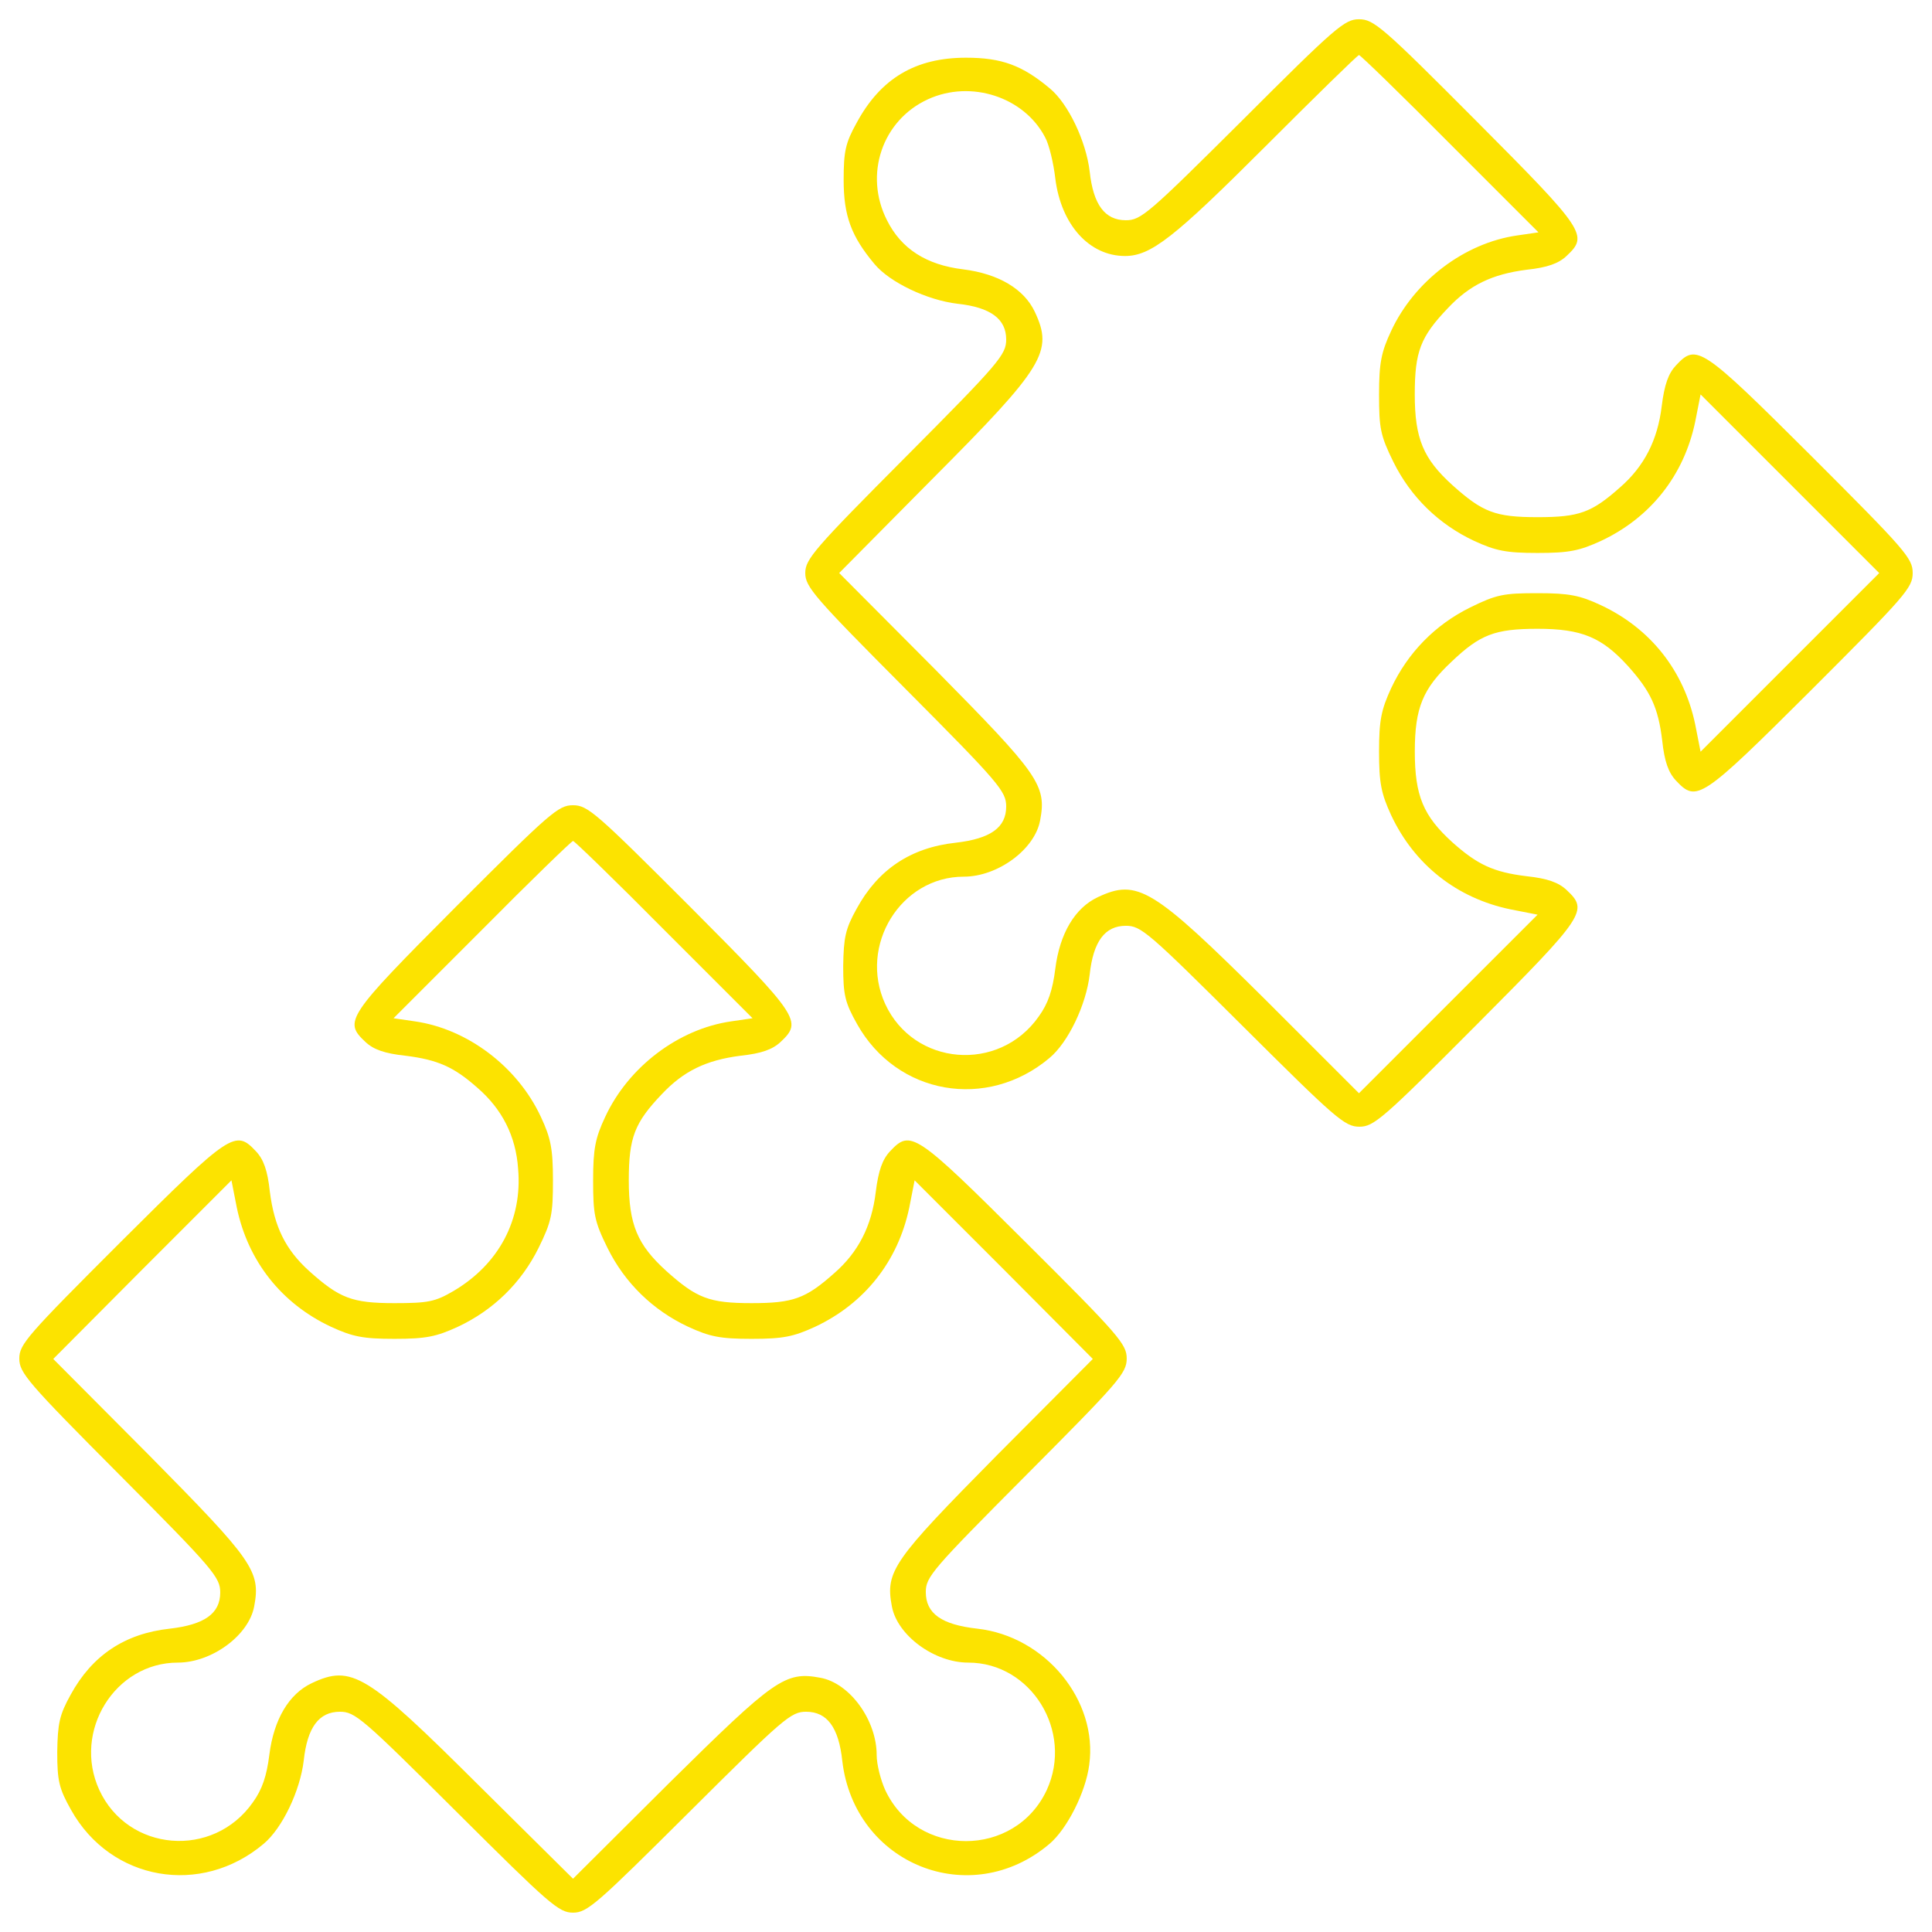
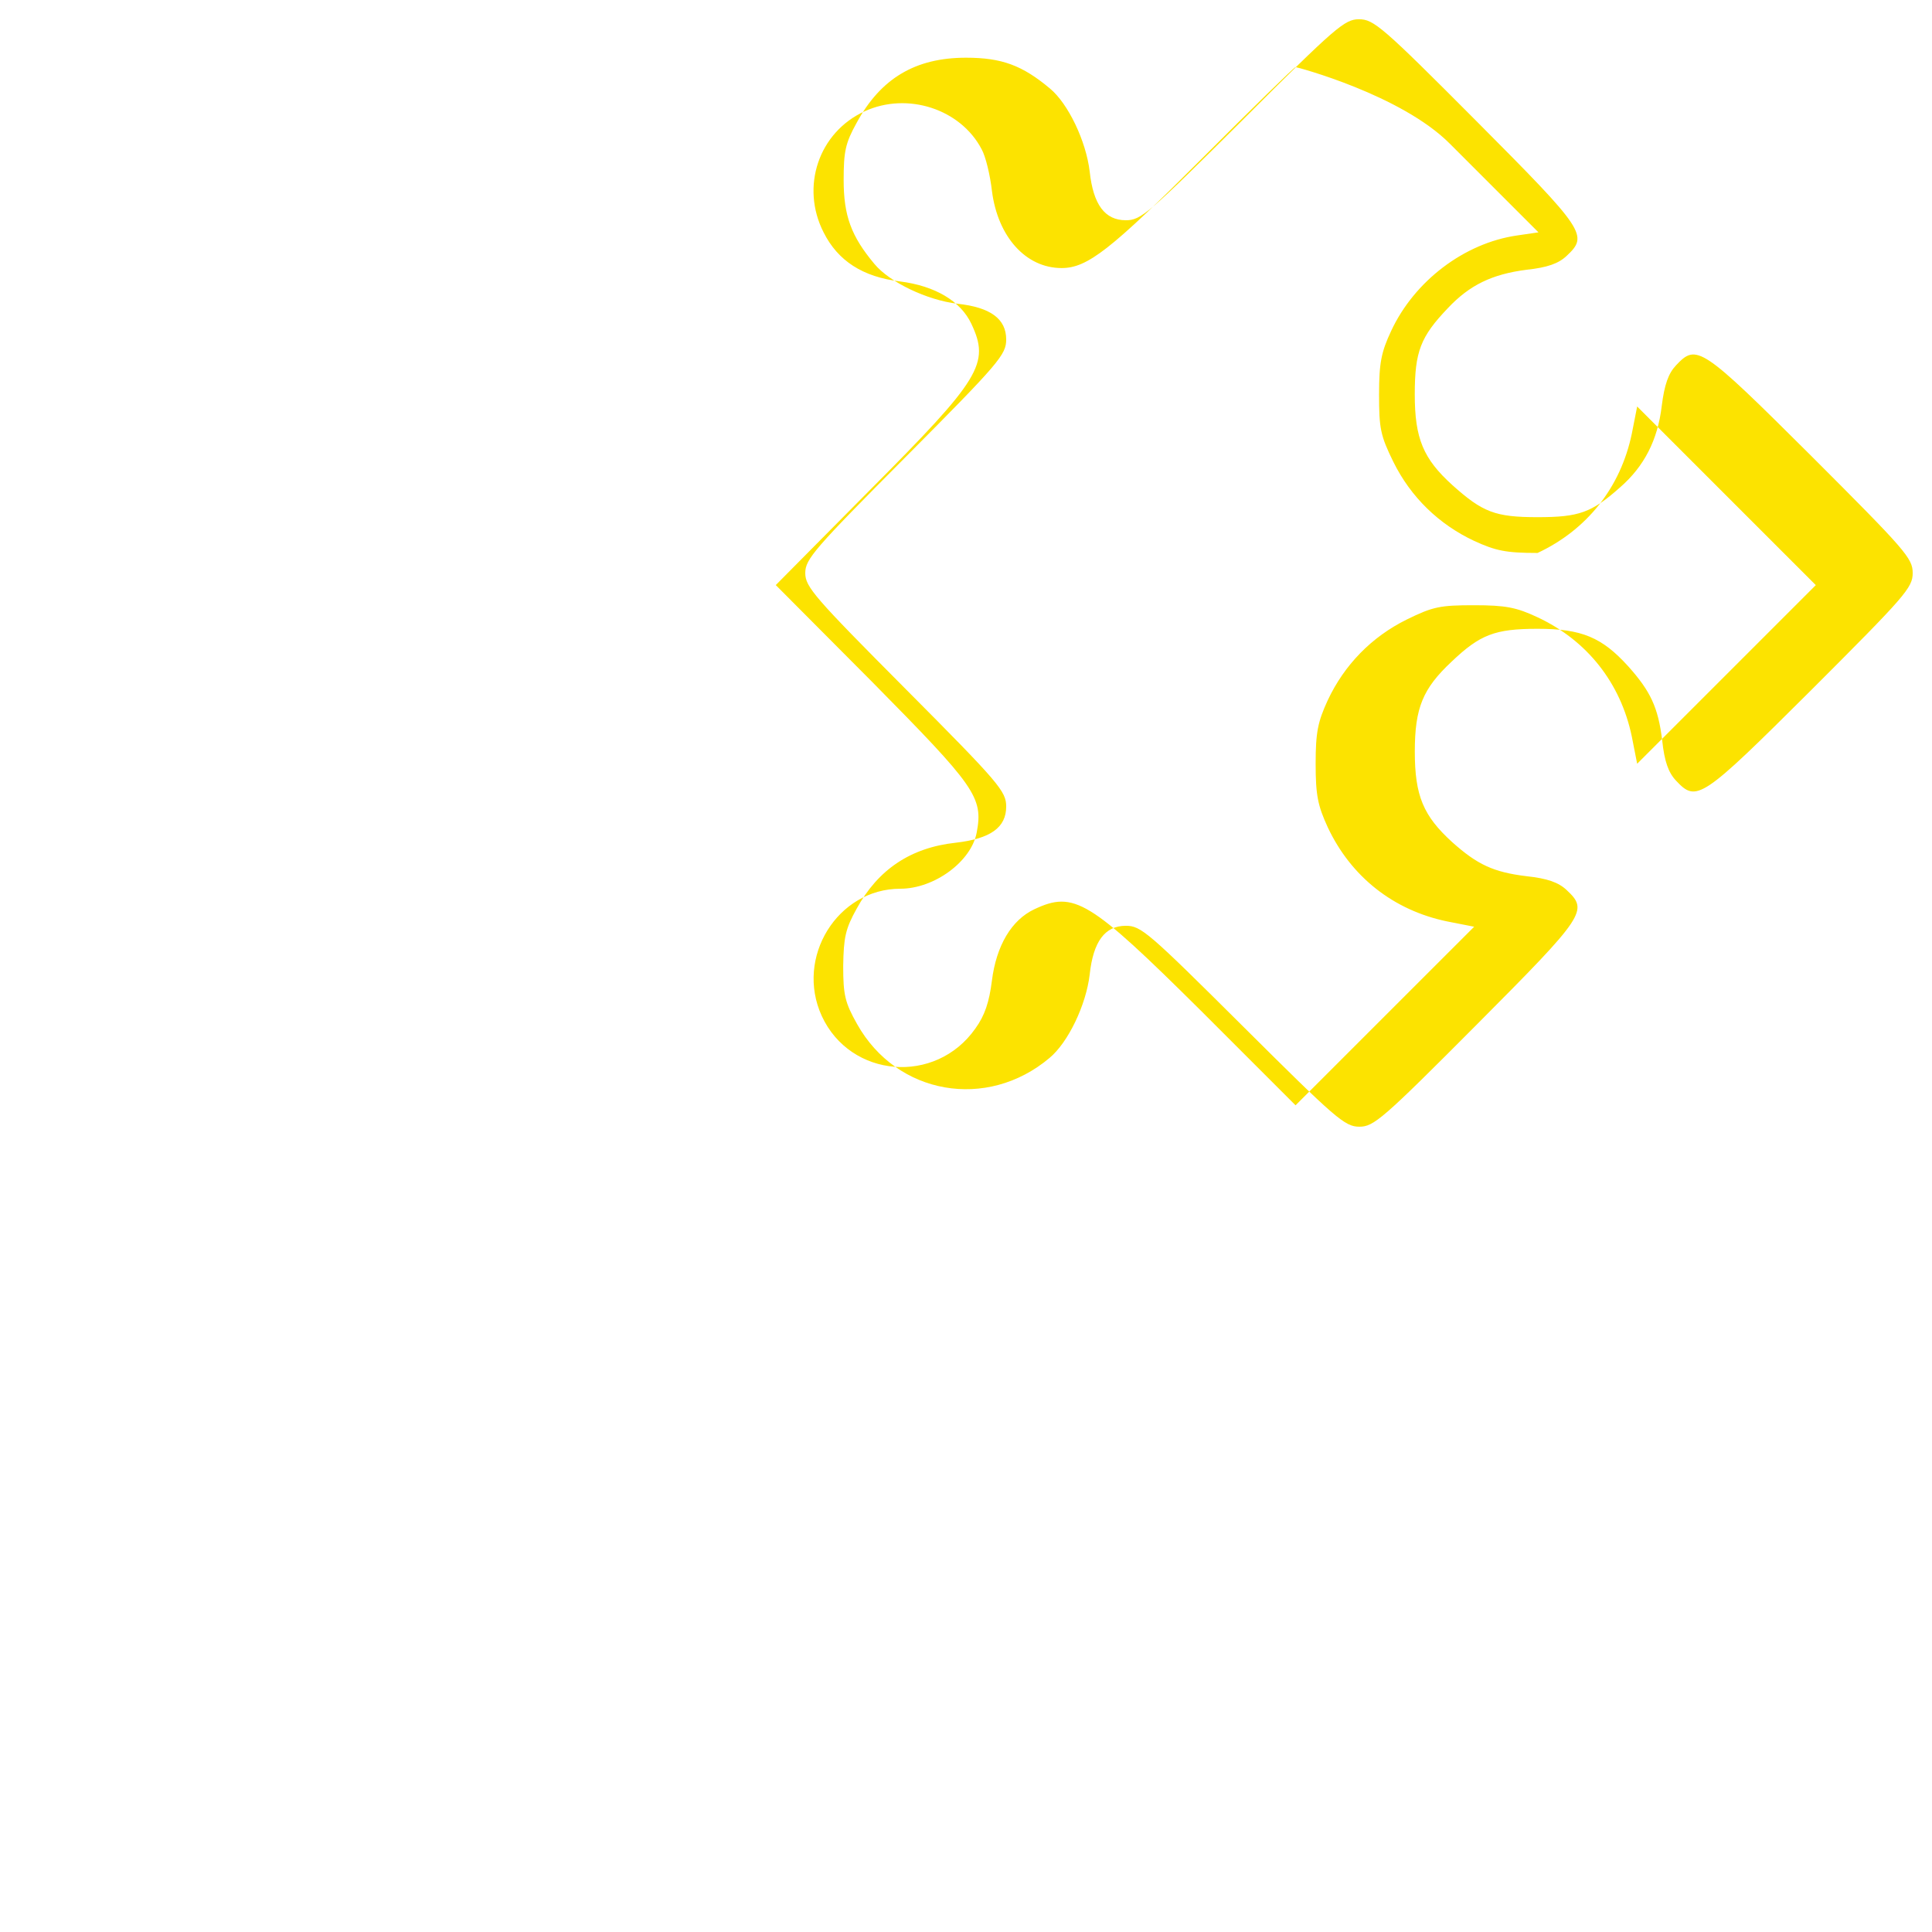
<svg xmlns="http://www.w3.org/2000/svg" version="1.1" id="Layer_1" x="0px" y="0px" width="100px" height="100px" viewBox="0 0 100 100" enable-background="new 0 0 100 100" xml:space="preserve">
  <g>
    <g transform="translate(0,511) scale(0.1,-0.1)">
-       <path fill="#FCE300" d="M643.301,5047.998c-49.004-48.77-52.695-51.997-60.566-51.997c-10.859,0-16.865,8.091-18.711,25.19    c-1.855,15.718-11.094,35.127-20.566,42.988c-14.336,12.021-24.961,15.952-43.457,15.952c-26.118,0-44.15-10.63-56.631-33.75    c-5.781-10.4-6.699-14.79-6.699-29.58c0-18.491,3.931-29.121,15.952-43.452c7.856-9.478,27.266-18.721,42.988-20.571    c17.104-1.851,25.19-7.856,25.19-18.486c0-7.861-3.477-12.021-52.002-60.791c-47.378-47.612-51.997-52.93-51.997-60.093    c0-7.168,4.619-12.48,51.997-60.088c48.545-48.77,52.002-52.93,52.002-60.791c0-10.859-8.086-16.641-26.123-18.721    c-23.34-2.539-40.22-13.867-51.309-34.209c-5.781-10.4-6.699-14.79-6.929-29.58c0-15.02,0.918-18.945,7.168-30.049    c20.571-36.748,67.261-44.834,99.614-17.568c9.717,8.086,18.955,27.5,20.801,43.218c1.855,17.1,7.871,25.19,18.73,25.19    c7.852,0,11.563-3.242,60.557-52.002c48.076-47.832,52.705-51.992,60.322-51.992c7.402,0,12.031,3.926,60.566,52.695    c56.631,56.86,58.027,59.17,46.689,69.8c-4.16,3.931-9.932,6.011-20.801,7.168c-17.1,2.08-25.42,6.011-38.369,17.568    c-15.02,13.643-19.414,24.043-19.414,46.924c0,22.646,4.16,32.588,18.945,46.46c14.785,14.097,22.422,17.1,44.609,17.1    c22.881,0,33.281-4.39,46.914-19.424c11.563-12.939,15.498-21.26,17.578-38.369c1.152-10.859,3.223-16.641,7.158-20.801    c10.635-11.328,12.939-9.937,69.795,46.694c49.004,48.999,52.705,53.159,52.705,60.786c0,7.632-3.701,11.792-52.705,60.791    c-56.855,56.631-59.16,58.013-69.795,46.689c-3.936-4.16-6.006-9.937-7.393-21.03c-2.09-17.568-9.023-31.196-21.504-42.07    c-14.795-13.169-21.27-15.488-42.764-15.488c-21.963,0-28.428,2.539-44.15,16.641c-15.02,13.638-19.414,24.038-19.414,46.919    c0,22.192,2.988,29.819,17.109,44.609c11.309,12.021,22.871,17.573,40.674,19.883c10.859,1.157,16.641,3.237,20.801,7.168    c11.338,10.63,9.941,12.939-46.689,69.8c-48.77,48.999-53.164,52.7-60.791,52.7C695.996,5100,691.387,5096.069,643.301,5047.998z     M750.547,5035.507l45.762-45.767l-11.094-1.621c-27.275-3.931-53.154-23.579-65.176-49.458    c-5.078-10.864-6.24-16.411-6.24-32.822c0-17.568,0.693-21.26,7.402-34.902c9.014-18.257,23.584-32.358,41.826-40.908    c11.094-5.088,16.406-6.24,32.822-6.24s21.729,1.162,32.822,6.24c25.664,12.021,42.988,33.979,48.77,61.709l2.773,14.102    l46.23-46.23l46.23-46.23l-46.23-46.23l-46.23-46.23l-2.773,14.102c-5.781,27.739-23.105,49.692-48.77,61.709    c-10.859,5.093-16.406,6.24-32.822,6.24c-17.559,0-21.26-0.688-34.893-7.397c-18.262-9.009-32.363-23.569-40.918-41.831    c-5.078-11.099-6.24-16.411-6.24-32.822c0-16.406,1.162-21.729,6.24-32.817c12.021-25.649,33.984-42.993,61.709-48.77    l14.102-2.769l-46.23-46.211l-46.221-46.221l-49.004,48.994c-57.773,57.324-65.635,62.173-86.211,52.476    c-11.777-5.552-19.648-18.721-21.953-36.982c-1.387-11.099-3.701-18.032-8.555-24.731c-20.566-29.346-64.717-25.654-79.507,6.475    c-13.867,30.278,8.091,65.869,40.679,65.869c17.578,0,36.758,14.102,39.521,29.121c3.467,18.257-0.693,23.809-54.077,77.891    l-49.932,50.156l48.77,49.233c57.319,57.549,62.163,65.41,52.476,85.977c-5.557,11.792-18.73,19.653-36.987,21.963    c-19.18,2.31-32.129,10.63-39.517,25.42c-12.021,23.579-2.544,51.768,21.26,62.637c22.188,10.171,49.688,1.162,60.557-19.648    c2.08-3.701,4.395-13.408,5.322-21.499c2.998-23.809,17.559-39.99,36.064-39.99c13.398,0,25.41,9.478,72.578,56.631    c26.113,26.118,47.832,47.378,48.535,47.378S725.352,5060.937,750.547,5035.507z" />
-       <path fill="#FCE300" d="M235.82,4640.507c-56.631-56.855-58.013-59.17-46.689-69.805c4.16-3.926,9.941-5.996,20.801-7.148    c16.641-2.09,24.956-5.781,36.978-16.416c12.939-11.084,20.112-25.186,21.26-42.07c2.31-26.348-9.941-49.463-33.511-63.33    c-9.478-5.547-13.169-6.24-30.508-6.24c-21.958,0-28.433,2.549-44.15,16.641c-12.251,11.094-18.032,22.881-20.342,41.143    c-1.157,10.859-3.237,16.641-7.168,20.801c-10.63,11.328-12.939,9.941-69.8-46.699c-48.54-48.535-52.7-53.154-52.7-60.547    c0-7.402,4.16-12.256,52.002-60.332c48.54-48.77,51.997-52.93,51.997-60.781c0-10.859-8.091-16.641-26.118-18.721    c-23.34-2.549-40.22-13.877-51.313-34.209c-5.776-10.41-6.699-14.795-6.929-29.59c0-15.02,0.923-18.945,7.173-30.039    c20.566-36.758,67.256-44.844,99.619-17.559c9.707,8.086,18.95,27.5,20.801,43.213c1.851,17.1,7.856,25.186,18.721,25.186    c7.856,0,11.558-3.232,60.557-51.992c47.842-47.617,52.7-52.002,60.093-52.002c7.397,0,12.246,4.385,60.088,52.002    c48.999,48.77,52.7,51.992,60.562,51.992c10.859,0,16.87-8.086,18.721-25.41c6.24-53.623,66.338-77.666,107.241-42.988    c9.023,7.627,18.73,26.572,20.576,40.898c4.619,33.281-22.646,66.582-58.008,70.508c-18.491,2.08-26.582,7.852-26.582,18.945    c0,7.861,3.242,11.563,52.002,60.566c47.832,48.066,51.992,52.695,51.992,60.313c0,7.402-3.926,12.021-52.695,60.566    c-56.86,56.621-59.17,58.018-69.8,46.689c-3.931-4.16-6.011-9.941-7.397-21.025c-2.08-17.578-9.009-31.211-21.499-42.07    c-14.79-13.174-21.26-15.498-42.764-15.498c-21.958,0-28.428,2.549-44.15,16.641c-15.02,13.643-19.419,24.043-19.419,46.924    c0,22.188,3.003,29.824,17.1,44.609c11.333,12.012,22.881,17.568,40.684,19.883c10.859,1.152,16.636,3.223,20.796,7.148    c11.333,10.635,9.941,12.949-46.689,69.805c-48.999,49.004-53.159,52.7-60.791,52.7    C288.979,4693.208,284.819,4689.511,235.82,4640.507z M343.75,4628.72l45.771-45.762l-11.104-1.621    c-27.266-3.926-53.159-23.564-65.176-49.463c-5.093-10.859-6.24-16.406-6.24-32.813c0-17.578,0.688-21.27,7.397-34.902    c9.009-18.262,23.569-32.363,41.831-40.908c11.099-5.088,16.411-6.24,32.817-6.24c16.411,0,21.733,1.152,32.822,6.24    c25.649,12.021,42.988,33.975,48.77,61.709l2.769,14.102l46.23-46.23l46.006-46.23l-49.941-50.156    c-53.384-54.082-57.544-59.629-54.072-77.891c2.769-15.02,21.958-29.121,39.521-29.121c32.588,0,54.551-35.596,40.684-65.879    c-16.416-35.352-67.266-35.352-83.677,0c-2.31,5.078-4.39,13.174-4.39,18.037c0,18.027-13.867,37.207-29.121,39.99    c-18.257,3.467-23.809-0.693-77.891-54.082l-50.156-49.932l-49.233,48.77c-57.549,57.324-65.41,62.178-85.977,52.471    c-11.792-5.547-19.653-18.721-21.963-36.973c-1.387-11.104-3.701-18.037-8.55-24.736c-20.571-29.346-64.717-25.654-79.507,6.475    c-13.872,30.273,8.086,65.859,40.679,65.859c17.568,0,36.748,14.102,39.521,29.121c3.467,18.262-0.693,23.809-54.082,77.891    l-49.922,50.156l46.001,46.23l46.23,46.23l2.769-14.102c5.781-27.734,23.11-49.688,48.77-61.709    c11.104-5.088,16.411-6.24,32.822-6.24s21.729,1.152,32.817,6.24c18.262,8.545,32.822,22.646,41.831,40.908    c6.699,13.633,7.402,17.324,7.402,34.902c0,16.406-1.162,21.953-6.24,32.813c-12.021,25.898-37.91,45.537-65.181,49.463    l-11.089,1.621l45.757,45.762c25.19,25.42,46.46,46.001,47.153,46.001C297.3,4674.721,318.56,4654.15,343.75,4628.72z" />
+       <path fill="#FCE300" d="M643.301,5047.998c-49.004-48.77-52.695-51.997-60.566-51.997c-10.859,0-16.865,8.091-18.711,25.19    c-1.855,15.718-11.094,35.127-20.566,42.988c-14.336,12.021-24.961,15.952-43.457,15.952c-26.118,0-44.15-10.63-56.631-33.75    c-5.781-10.4-6.699-14.79-6.699-29.58c0-18.491,3.931-29.121,15.952-43.452c7.856-9.478,27.266-18.721,42.988-20.571    c17.104-1.851,25.19-7.856,25.19-18.486c0-7.861-3.477-12.021-52.002-60.791c-47.378-47.612-51.997-52.93-51.997-60.093    c0-7.168,4.619-12.48,51.997-60.088c48.545-48.77,52.002-52.93,52.002-60.791c0-10.859-8.086-16.641-26.123-18.721    c-23.34-2.539-40.22-13.867-51.309-34.209c-5.781-10.4-6.699-14.79-6.929-29.58c0-15.02,0.918-18.945,7.168-30.049    c20.571-36.748,67.261-44.834,99.614-17.568c9.717,8.086,18.955,27.5,20.801,43.218c1.855,17.1,7.871,25.19,18.73,25.19    c7.852,0,11.563-3.242,60.557-52.002c48.076-47.832,52.705-51.992,60.322-51.992c7.402,0,12.031,3.926,60.566,52.695    c56.631,56.86,58.027,59.17,46.689,69.8c-4.16,3.931-9.932,6.011-20.801,7.168c-17.1,2.08-25.42,6.011-38.369,17.568    c-15.02,13.643-19.414,24.043-19.414,46.924c0,22.646,4.16,32.588,18.945,46.46c14.785,14.097,22.422,17.1,44.609,17.1    c22.881,0,33.281-4.39,46.914-19.424c11.563-12.939,15.498-21.26,17.578-38.369c1.152-10.859,3.223-16.641,7.158-20.801    c10.635-11.328,12.939-9.937,69.795,46.694c49.004,48.999,52.705,53.159,52.705,60.786c0,7.632-3.701,11.792-52.705,60.791    c-56.855,56.631-59.16,58.013-69.795,46.689c-3.936-4.16-6.006-9.937-7.393-21.03c-2.09-17.568-9.023-31.196-21.504-42.07    c-14.795-13.169-21.27-15.488-42.764-15.488c-21.963,0-28.428,2.539-44.15,16.641c-15.02,13.638-19.414,24.038-19.414,46.919    c0,22.192,2.988,29.819,17.109,44.609c11.309,12.021,22.871,17.573,40.674,19.883c10.859,1.157,16.641,3.237,20.801,7.168    c11.338,10.63,9.941,12.939-46.689,69.8c-48.77,48.999-53.164,52.7-60.791,52.7C695.996,5100,691.387,5096.069,643.301,5047.998z     M750.547,5035.507l45.762-45.767l-11.094-1.621c-27.275-3.931-53.154-23.579-65.176-49.458    c-5.078-10.864-6.24-16.411-6.24-32.822c0-17.568,0.693-21.26,7.402-34.902c9.014-18.257,23.584-32.358,41.826-40.908    c11.094-5.088,16.406-6.24,32.822-6.24c25.664,12.021,42.988,33.979,48.77,61.709l2.773,14.102    l46.23-46.23l46.23-46.23l-46.23-46.23l-46.23-46.23l-2.773,14.102c-5.781,27.739-23.105,49.692-48.77,61.709    c-10.859,5.093-16.406,6.24-32.822,6.24c-17.559,0-21.26-0.688-34.893-7.397c-18.262-9.009-32.363-23.569-40.918-41.831    c-5.078-11.099-6.24-16.411-6.24-32.822c0-16.406,1.162-21.729,6.24-32.817c12.021-25.649,33.984-42.993,61.709-48.77    l14.102-2.769l-46.23-46.211l-46.221-46.221l-49.004,48.994c-57.773,57.324-65.635,62.173-86.211,52.476    c-11.777-5.552-19.648-18.721-21.953-36.982c-1.387-11.099-3.701-18.032-8.555-24.731c-20.566-29.346-64.717-25.654-79.507,6.475    c-13.867,30.278,8.091,65.869,40.679,65.869c17.578,0,36.758,14.102,39.521,29.121c3.467,18.257-0.693,23.809-54.077,77.891    l-49.932,50.156l48.77,49.233c57.319,57.549,62.163,65.41,52.476,85.977c-5.557,11.792-18.73,19.653-36.987,21.963    c-19.18,2.31-32.129,10.63-39.517,25.42c-12.021,23.579-2.544,51.768,21.26,62.637c22.188,10.171,49.688,1.162,60.557-19.648    c2.08-3.701,4.395-13.408,5.322-21.499c2.998-23.809,17.559-39.99,36.064-39.99c13.398,0,25.41,9.478,72.578,56.631    c26.113,26.118,47.832,47.378,48.535,47.378S725.352,5060.937,750.547,5035.507z" />
    </g>
  </g>
</svg>